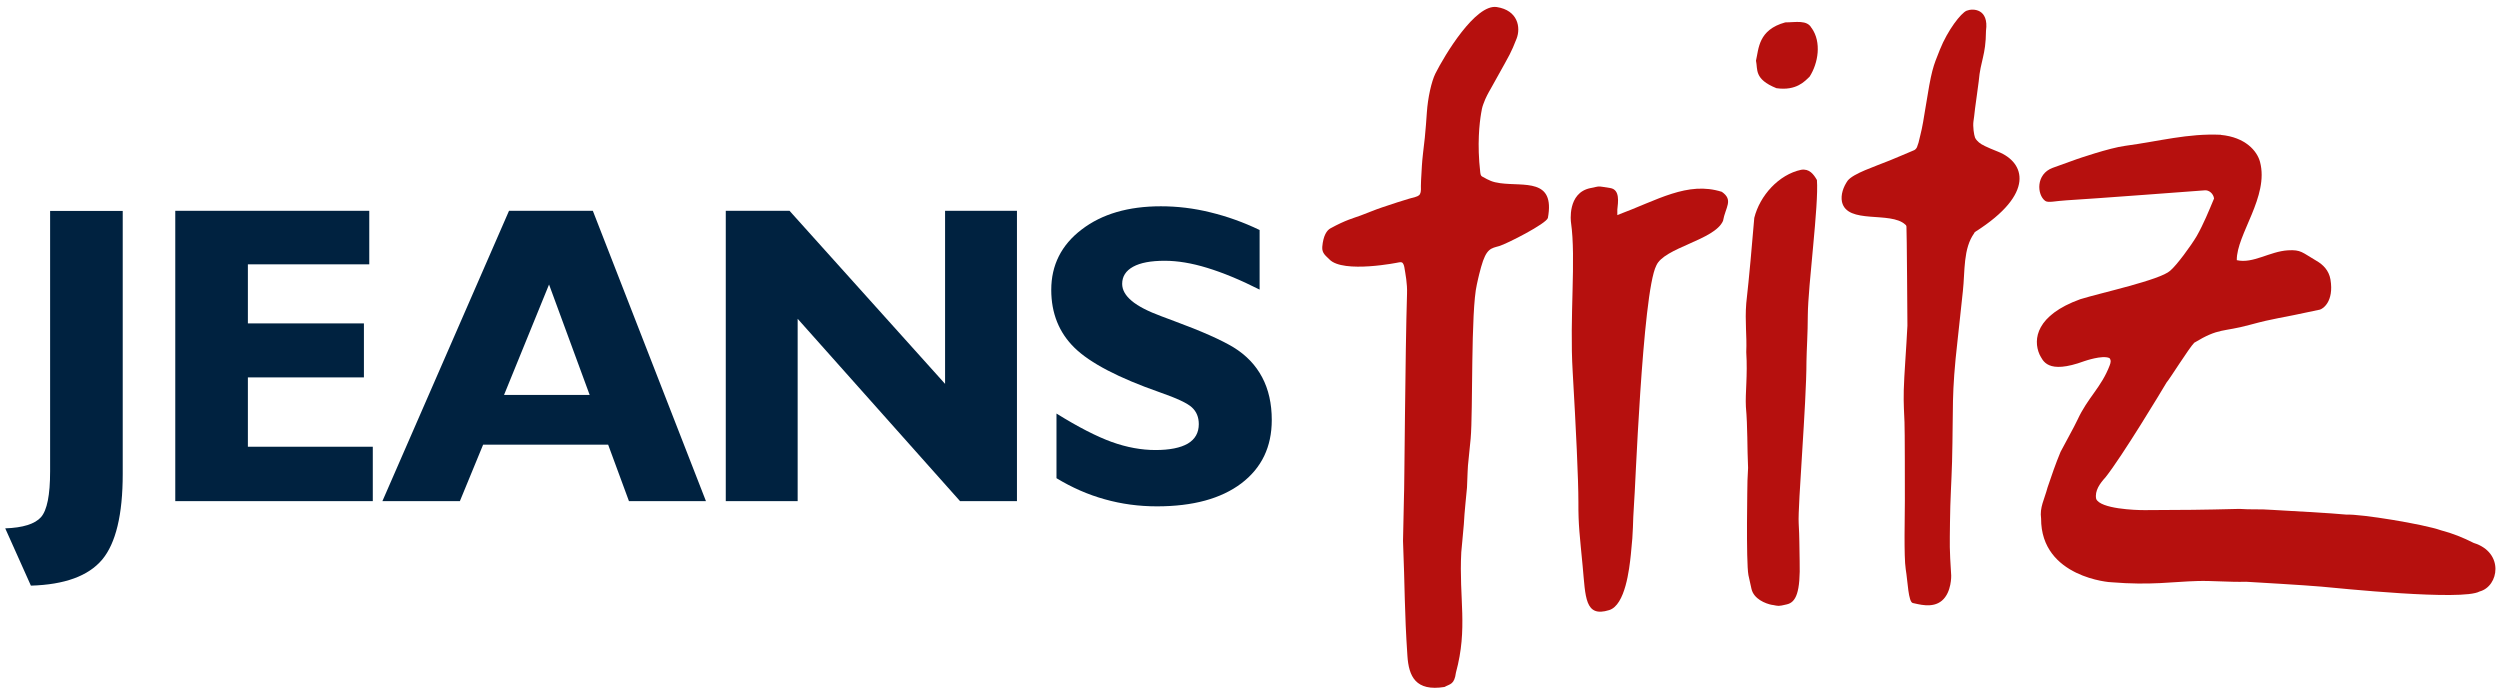
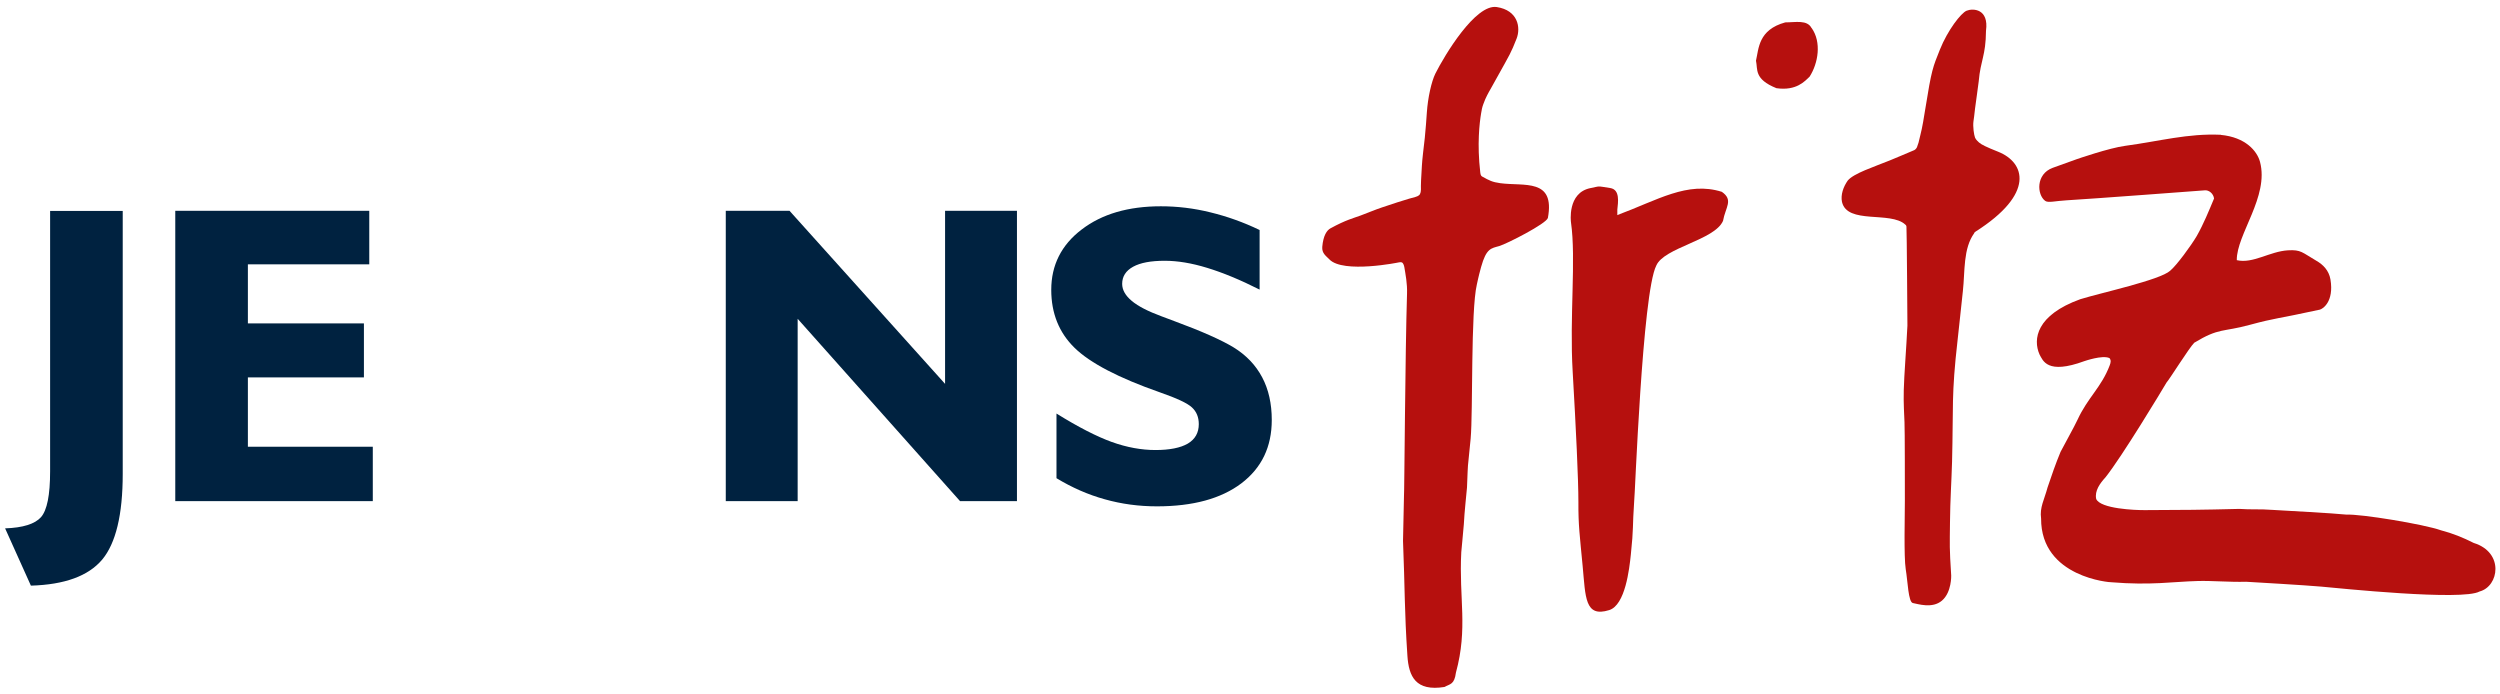
<svg xmlns="http://www.w3.org/2000/svg" id="Ebene_1" data-name="Ebene 1" width="205.54" height="57.02" viewBox="0 0 205.54 57.02">
  <path id="path2" d="M115.27,21.58c.08.04.16.21.19.39.09.56.25,1.33.22,2.18-.15,4.74-.22,16.64-.25,16.6,0,0-.08,3.75-.08,3.72.16,3.9.11,5.72.36,9.43.11,1.72.68,2.96,3.05,2.58.47-.26.81-.19.94-1.18,1-3.67.24-6.09.44-9.9.04-.55.11-1.04.21-2.29.05-1.06.22-2.51.26-3.03.11-2.6,0-.85.3-4.01.2-2.21,0-10.51.51-12.68.07-.28.08-.45.35-1.44.43-1.54.82-1.53,1.49-1.72.64-.19,3.87-1.84,4-2.31.61-3.29-1.96-2.59-3.92-2.86-.65-.09-.9-.22-1.49-.55-.14-.08-.14-.29-.15-.34-.27-2.33-.06-4.06.07-4.85.02-.11.03-.2.05-.27,0-.05.02-.1.03-.15.03-.17.16-.49.26-.74.19-.43.46-.88.46-.88,0,0,.2-.36.54-.97,1.05-1.89,1.1-1.92,1.58-3.14.35-.91.11-2.32-1.63-2.59-1.75-.27-4.28,3.94-5.05,5.47-.33.67-.62,2.01-.7,3.19-.05.71-.09,1.3-.17,2.1-.08.7-.22,1.83-.24,2.31-.07,1.3-.08,1.29-.08,1.64.04.89-.15.81-.95,1.04-1.01.3-.83.26-2.24.72-.52.17-1.41.54-1.77.67-.57.21-1.21.36-2.47,1.05-.3.16-.6.59-.68,1.53-.04.53.31.74.58,1.02,1.13,1.2,5.8.24,5.67.26,0,0,.22-.05.31,0" style="fill: #b6100e; fill-rule: evenodd;" />
  <path id="path4" d="M182.58,11.09c2.03.19,2.99,1.32,3.23,2.22.76,2.85-1.94,5.97-1.91,8.08,1.33.31,2.7-.72,4.21-.81,1.08-.06,1.15.17,2.35.87.52.3,1.01.77,1.14,1.52.31,1.85-.65,2.44-.88,2.49-3.48.76-3.58.66-5.76,1.25-2.23.61-2.5.22-4.56,1.47-.42.42-2.08,3.08-2.27,3.26-.37.63-3.66,6.09-5.03,7.81-.44.48-.9,1.1-.76,1.77.34.81,3.2.93,4.02.92,3.22-.01,4.6-.02,7.75-.1.95.07,1.7,0,2.71.08,1.1.07,4.98.27,6.1.39,1.16-.06,6.33.78,7.77,1.29.96.25,1.82.6,2.69,1.04,2.52.78,2.08,3.57.48,3.99-1.4.79-11.57-.27-13.01-.4-1.35-.12-5.49-.36-6.18-.4-1.4.04-2.83-.1-4.02-.06-1.97.05-3.81.37-7.07.1,0,.02-5.79-.37-5.77-5.24-.13-.92.27-1.56.53-2.55.33-.99.68-1.99,1.07-2.93.33-.65,1.11-2.02,1.39-2.63.84-1.83,1.97-2.68,2.65-4.48.09-.23.13-.43-.02-.6-.59-.27-2.05.25-2.06.25-3.07,1.13-3.41-.05-3.69-.55-.55-1.25-.27-3.23,3.35-4.54,1.75-.54,6.56-1.58,7.39-2.34.54-.45,1.72-2.06,2.19-2.86.56-.99.99-2.05,1.42-3.08-.05-.39-.41-.72-.79-.67,0,0-9.41.71-11.35.82-.91.05-1.51.23-1.75.04-.67-.5-.78-2.19.62-2.71,1.07-.39,2-.72,2-.72,0,0,2.66-.92,3.96-1.09,2.88-.39,5.13-1.03,7.87-.91" style="fill: #b6100e; fill-rule: evenodd;" />
  <path id="path6" d="M132.95,17.69c3.34-1.24,5.78-2.81,8.61-1.92.98.68.3,1.26.1,2.39-.69,1.59-4.86,2.19-5.49,3.68-1.15,2.26-1.75,19.09-1.82,19.47-.14,1.98-.03,2.04-.27,4.3-.12,1.14-.45,4.14-1.78,4.55-2.01.63-1.94-1.07-2.18-3.61-.24-2.54-.36-3.35-.35-5.26,0-1.91-.2-6.07-.47-10.72-.27-4.49.29-9.29-.14-12.29,0,0-.34-2.44,1.62-2.82.82-.16.45-.18,1.61,0,.82.13.64,1.18.58,1.78v.45Z" style="fill: #b6100e; fill-rule: evenodd;" />
-   <path id="path8" d="M145.72,49.74c-.59-.11-1.53-.5-1.72-1.32-.08-.33-.18-.8-.25-1.13-.21-1.09-.08-7.78-.08-7.78l.05-1.04c-.08-1.7-.03-3.35-.18-5.02-.06-1.18.15-2.55.03-4.5.06-1.4-.12-2.48,0-4.02.25-2.22.47-4.77.66-7.02.46-1.84,2.02-3.56,3.85-3.95.68-.11,1.03.37,1.3.84.16,2.07-.73,8.62-.75,11.13,0,1.46-.1,2.88-.11,3.79,0,3.44-.72,11.88-.64,13.29.07,1.23.05,1.79.08,3.11.07,2.58-.3,3.4-1.06,3.57-.72.17-.66.14-1.18.04" style="fill: #b6100e; fill-rule: evenodd;" />
  <path id="path10" d="M148.95,2.31c.82,1.16.54,2.88-.17,3.99-.38.36-1.08,1.19-2.73.95-1.86-.75-1.52-1.55-1.68-2.26.23-.98.18-2.54,2.41-3.15.85,0,1.8-.23,2.16.47" style="fill: #b6100e; fill-rule: evenodd;" />
  <path id="path12" d="M162.32,19.16c-.93,1.27-.76,3.16-.94,4.77-.21,1.85-.25,2.45-.43,3.99-.53,4.64-.34,5.45-.46,10.05-.05,1.77-.15,3-.17,4.99-.02,1.97-.05,2,.1,4.36,0-.03.05,1.37-.76,2.06-.79.68-1.99.27-2.39.2-.38-.07-.42-1.78-.59-2.79-.16-1-.07-4.52-.07-5.61,0-1.09,0-5.92-.03-6.46-.02-.61-.09-1.51-.06-2.65.03-1.23.21-3.43.3-5.3,0,0-.05-8.02-.08-8.15-.02-.1-.06-.13-.1-.16-1.21-1.12-4.77.01-5.2-1.86-.12-.58.11-1.24.47-1.75.47-.59,2.18-1.14,3.46-1.66,0,0,1.9-.79,2.02-.85.12-.06.22-.22.23-.28.02-.11.09-.22.11-.32.05-.23.11-.47.15-.62.05-.24.14-.45.39-2.05.55-3.44.64-3.53,1.22-4.99.64-1.6,1.74-3.02,2.2-3.2.52-.21,1.84-.17,1.59,1.65-.02,2.09-.44,2.36-.6,4.17-.02.2-.13.99-.15,1.12-.05.35-.13,1-.15,1.1-.06.52-.09.82-.13,1.05-.06.44.04,1.12.13,1.35.07.17.26.33.32.39.2.18.61.38,1.59.77,2.2.88,3.05,3.44-1.88,6.57-.02.01-.1.09-.12.11" style="fill: #b6100e; fill-rule: evenodd;" />
-   <path id="path14" d="M.42,43.44c1.47-.05,2.45-.36,2.95-.92.5-.57.75-1.82.75-3.76v-21.42h5.97v21.63c0,3.35-.57,5.7-1.69,7.04-1.14,1.35-3.09,2.06-5.86,2.14l-2.11-4.71Z" style="fill: #002240;" />
+   <path id="path14" d="M.42,43.44c1.47-.05,2.45-.36,2.95-.92.5-.57.75-1.82.75-3.76v-21.42h5.97v21.63c0,3.35-.57,5.7-1.69,7.04-1.14,1.35-3.09,2.06-5.86,2.14Z" style="fill: #002240;" />
  <path id="path16" d="M14.41,41.2v-23.87h15.95v4.4h-9.98v4.86h9.54v4.44h-9.54v5.7h10.27v4.47H14.41Z" style="fill: #002240;" />
-   <path id="path18" d="M31.44,41.2l10.41-23.87h6.89l9.3,23.87h-6.33l-1.71-4.64h-10.28l-1.91,4.64h-6.37ZM41.44,32.47h7.04l-3.34-9.08-3.7,9.08Z" style="fill: #002240;" />
  <path id="path20" d="M65.58,26.21v14.99h-5.91v-23.87h5.24l12.79,14.23v-14.23h5.91v23.87h-4.68l-13.35-14.99Z" style="fill: #002240;" />
  <path id="path22" d="M86.86,39.31v-5.31c1.8,1.12,3.31,1.89,4.55,2.34,1.23.44,2.43.66,3.59.66s2.06-.18,2.66-.53c.6-.36.9-.89.9-1.6,0-.57-.19-1.03-.56-1.37-.37-.35-1.25-.76-2.63-1.24-3.4-1.19-5.74-2.41-7.02-3.66-1.28-1.25-1.92-2.84-1.92-4.77,0-2.03.83-3.69,2.5-4.96,1.67-1.28,3.84-1.91,6.51-1.91,1.35,0,2.71.16,4.08.5,1.36.33,2.71.81,4.04,1.45v4.9c-1.6-.81-3.04-1.4-4.32-1.79-1.27-.39-2.43-.58-3.48-.58-1.14,0-2,.16-2.6.49-.6.33-.9.8-.9,1.41,0,.5.27.97.8,1.41.53.44,1.34.85,2.42,1.25.23.09.57.22,1.04.39,2.28.84,3.91,1.57,4.9,2.17,1.04.64,1.82,1.46,2.35,2.46.53,1,.79,2.17.79,3.51,0,2.21-.83,3.94-2.5,5.21-1.67,1.26-3.98,1.89-6.94,1.89-1.48,0-2.91-.19-4.29-.58-1.38-.38-2.71-.97-3.98-1.74" style="fill: #002240;" />
</svg>